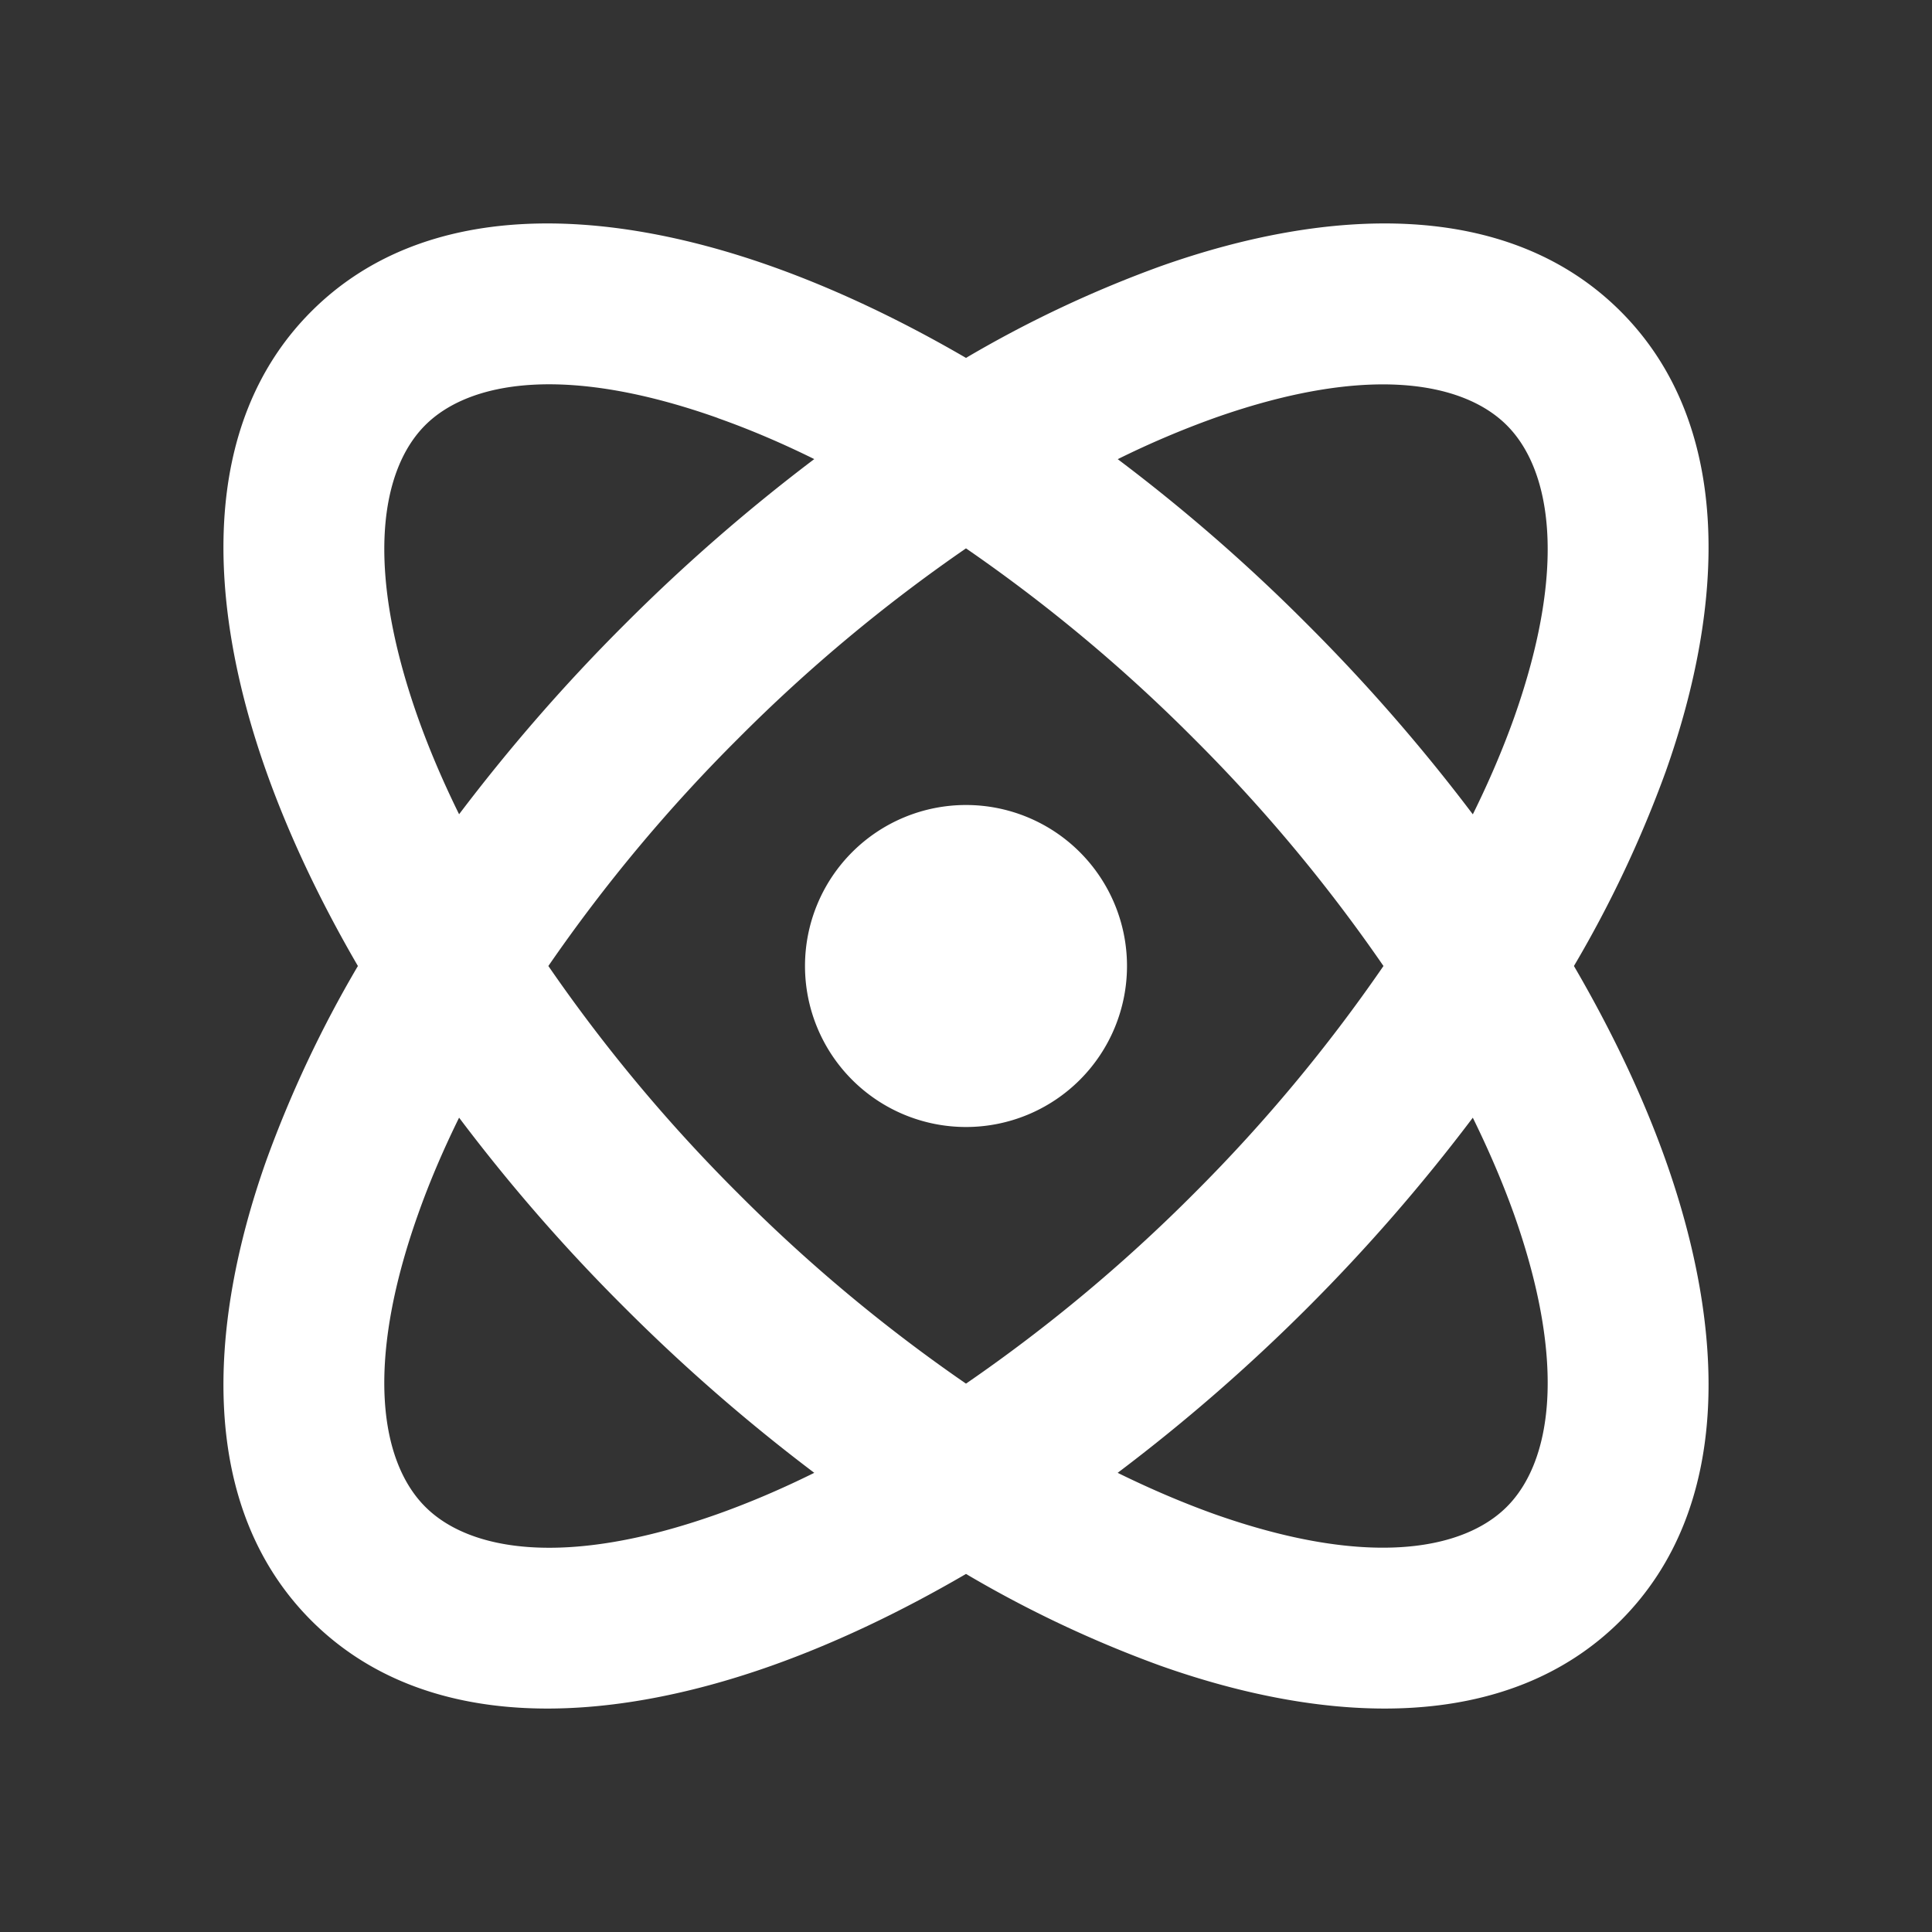
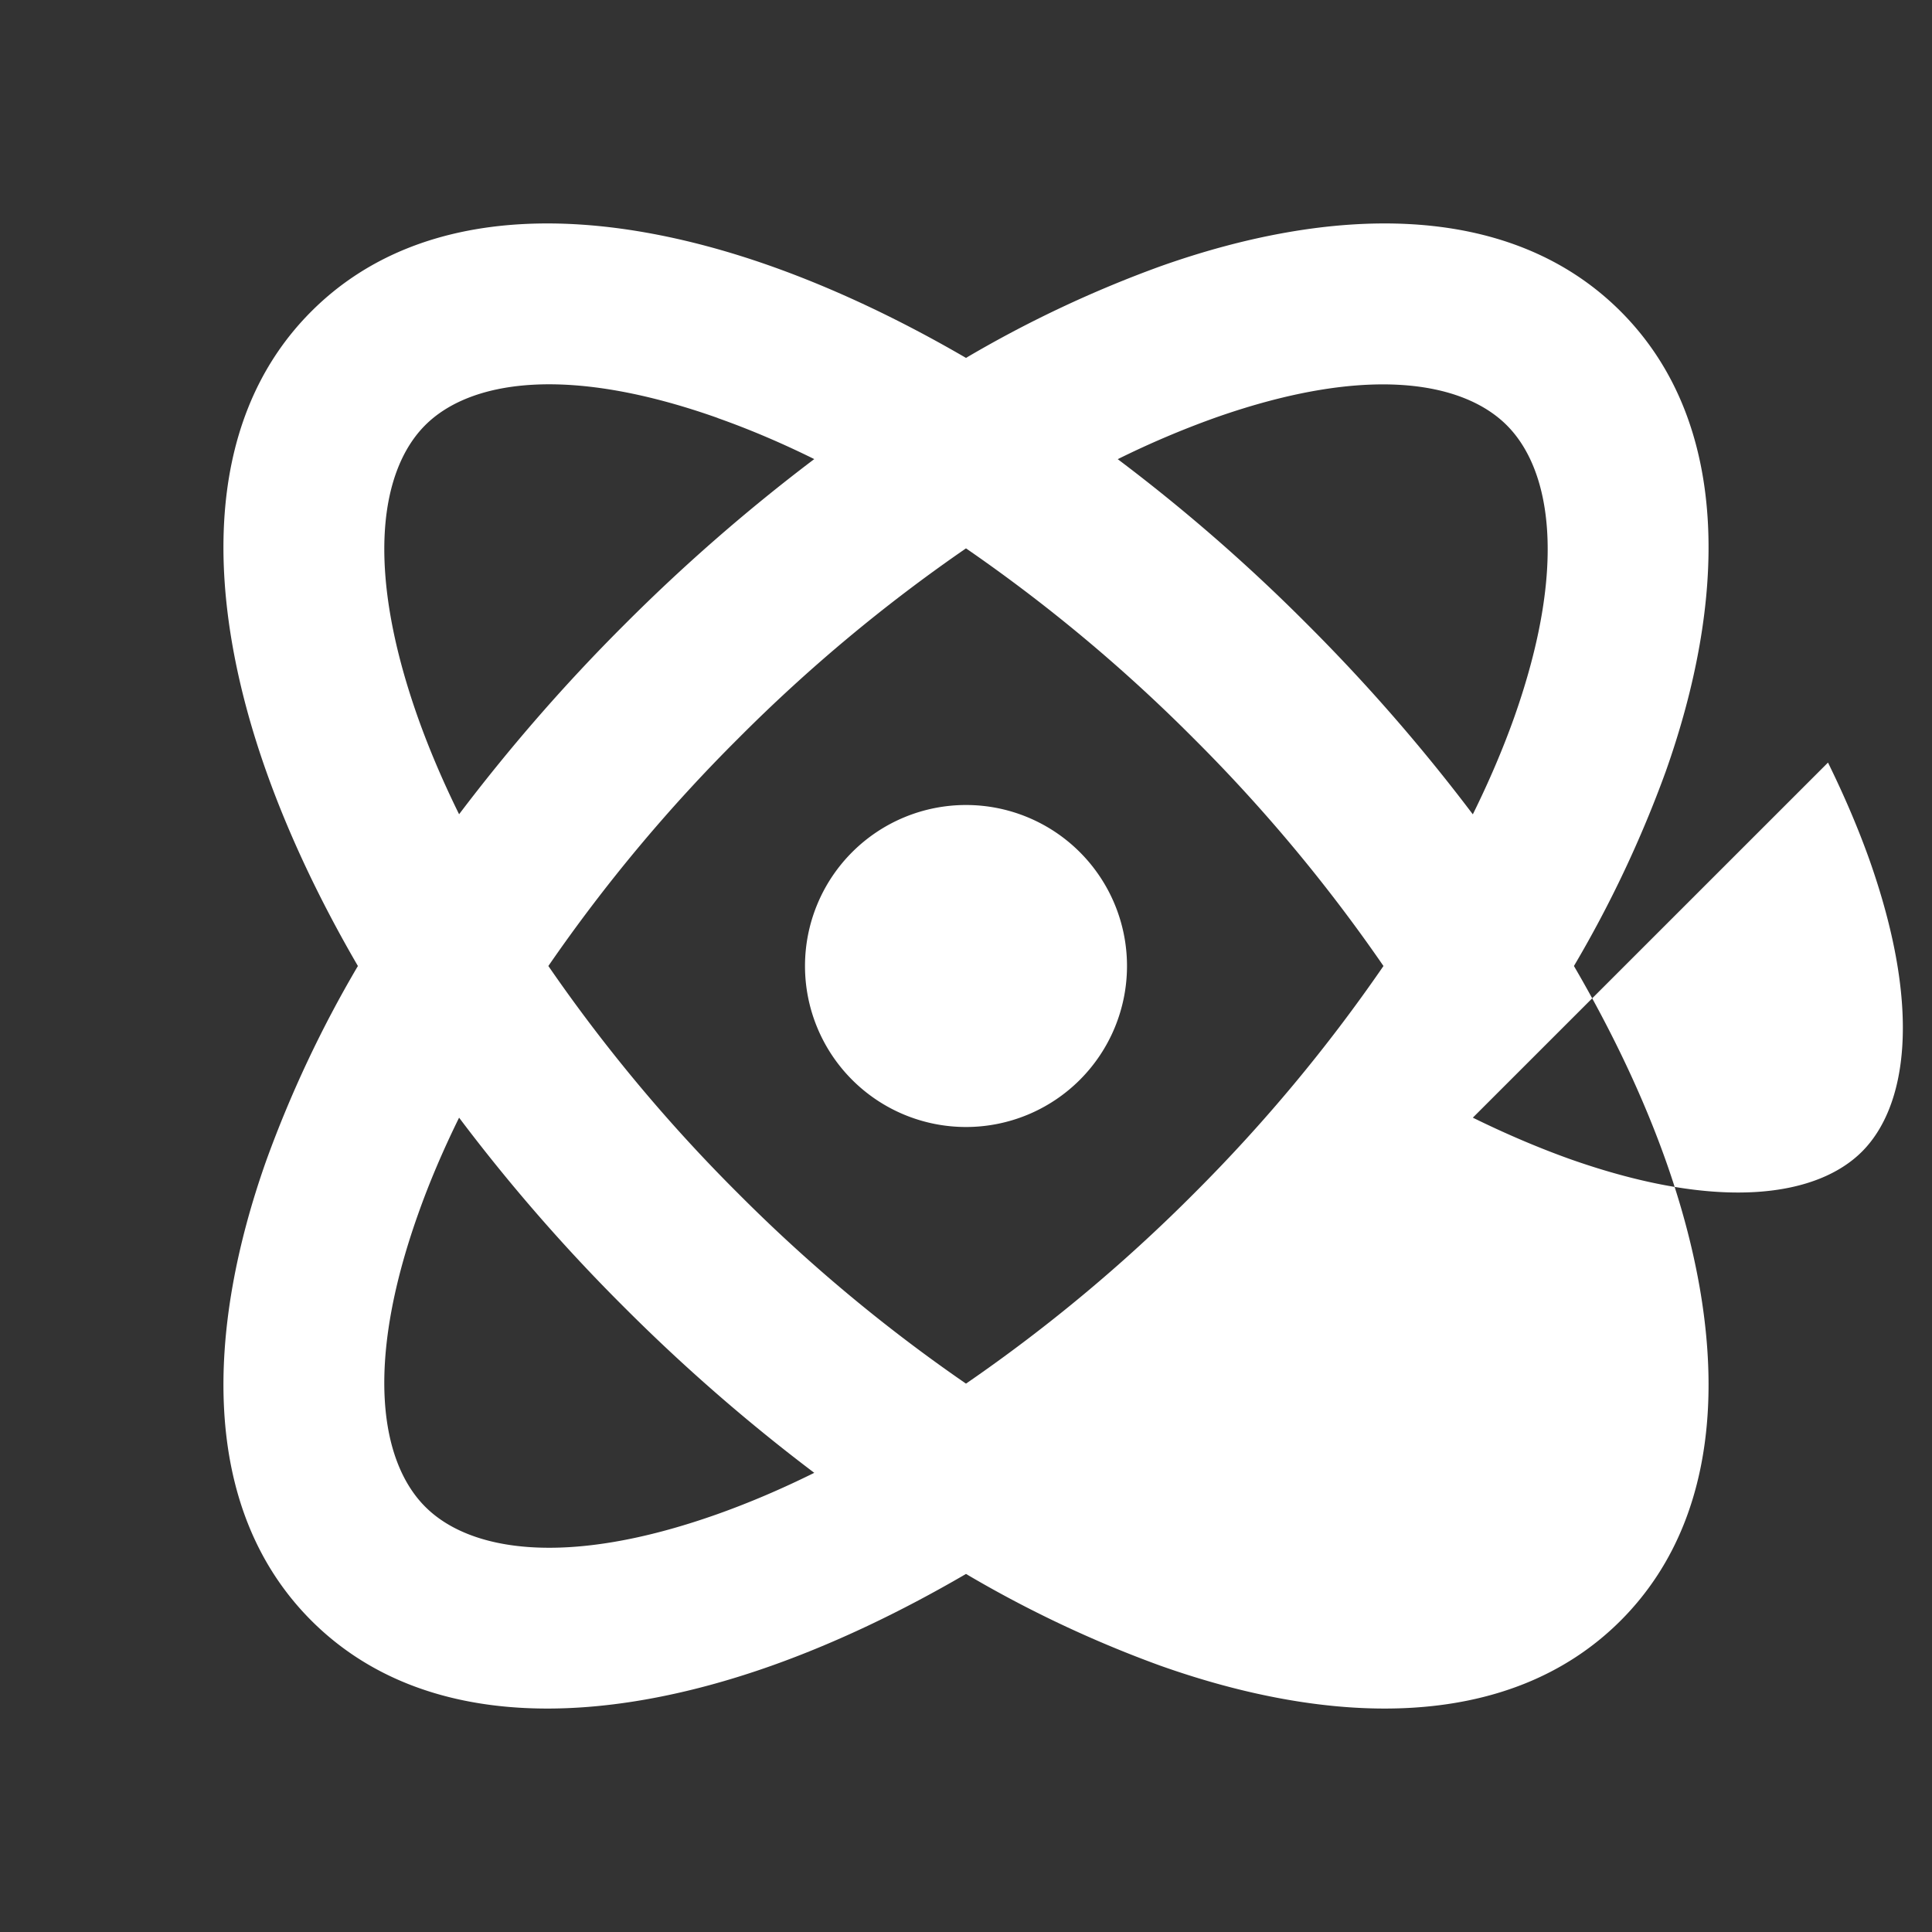
<svg xmlns="http://www.w3.org/2000/svg" width="24" height="24" fill="none">
  <rect width="100%" height="100%" fill="#333333" stroke="none" />
-   <path d="M14.415 3.308c2.074-.736 4.31-.846 5.717.56 1.406 1.407 1.296 3.643.56 5.717A14.496 14.496 0 0 1 19.552 12c.478.82.862 1.632 1.14 2.415.736 2.075.846 4.31-.56 5.717-1.407 1.406-3.643 1.296-5.717.56A14.5 14.5 0 0 1 12 19.552c-.82.478-1.632.862-2.415 1.14-2.074.736-4.31.846-5.717-.56-1.406-1.407-1.296-3.642-.56-5.716A14.5 14.5 0 0 1 4.446 12c-.477-.82-.86-1.633-1.138-2.416-.736-2.074-.846-4.31.56-5.716 1.406-1.406 3.642-1.296 5.716-.56.783.278 1.596.661 2.416 1.138a14.499 14.499 0 0 1 2.415-1.138ZM5.703 13.884c-.203.413-.373.813-.51 1.201-.672 1.892-.457 3.087.09 3.633.545.546 1.74.762 3.632.09.388-.138.788-.308 1.2-.512a22.488 22.488 0 0 1-2.358-2.054 21.994 21.994 0 0 1-2.054-2.358Zm12.593 0a22.494 22.494 0 0 1-4.412 4.412c.413.203.813.373 1.2.512 1.893.67 3.088.456 3.634-.09.546-.546.76-1.74.09-3.633-.139-.389-.31-.789-.512-1.2ZM12 6.812a20.004 20.004 0 0 0-2.828 2.36A20.004 20.004 0 0 0 6.812 12a19.994 19.994 0 0 0 2.36 2.828A19.994 19.994 0 0 0 12 17.188a19.995 19.995 0 0 0 2.83-2.36A19.988 19.988 0 0 0 17.186 12a19.995 19.995 0 0 0-2.359-2.828A19.998 19.998 0 0 0 12 6.812ZM12 10a2 2 0 1 1 0 4 2 2 0 0 1 0-4ZM8.915 5.192c-1.892-.67-3.087-.456-3.633.09-.546.546-.76 1.74-.09 3.633.138.388.308.788.511 1.2.63-.832 1.316-1.62 2.055-2.357a22.502 22.502 0 0 1 2.357-2.055c-.39-.193-.79-.365-1.2-.51Zm9.803.091c-.546-.546-1.74-.76-3.633-.09a11.28 11.28 0 0 0-1.2.511 21.994 21.994 0 0 1 2.357 2.054 22.488 22.488 0 0 1 2.054 2.358c.203-.411.373-.81.512-1.199.67-1.892.456-3.088-.09-3.634Z" fill="#fff" />
+   <path d="M14.415 3.308c2.074-.736 4.31-.846 5.717.56 1.406 1.407 1.296 3.643.56 5.717A14.496 14.496 0 0 1 19.552 12c.478.82.862 1.632 1.14 2.415.736 2.075.846 4.31-.56 5.717-1.407 1.406-3.643 1.296-5.717.56A14.5 14.5 0 0 1 12 19.552c-.82.478-1.632.862-2.415 1.14-2.074.736-4.31.846-5.717-.56-1.406-1.407-1.296-3.642-.56-5.716A14.5 14.5 0 0 1 4.446 12c-.477-.82-.86-1.633-1.138-2.416-.736-2.074-.846-4.31.56-5.716 1.406-1.406 3.642-1.296 5.716-.56.783.278 1.596.661 2.416 1.138a14.499 14.499 0 0 1 2.415-1.138ZM5.703 13.884c-.203.413-.373.813-.51 1.201-.672 1.892-.457 3.087.09 3.633.545.546 1.74.762 3.632.09.388-.138.788-.308 1.2-.512a22.488 22.488 0 0 1-2.358-2.054 21.994 21.994 0 0 1-2.054-2.358Zm12.593 0c.413.203.813.373 1.2.512 1.893.67 3.088.456 3.634-.09.546-.546.76-1.74.09-3.633-.139-.389-.31-.789-.512-1.2ZM12 6.812a20.004 20.004 0 0 0-2.828 2.36A20.004 20.004 0 0 0 6.812 12a19.994 19.994 0 0 0 2.36 2.828A19.994 19.994 0 0 0 12 17.188a19.995 19.995 0 0 0 2.83-2.36A19.988 19.988 0 0 0 17.186 12a19.995 19.995 0 0 0-2.359-2.828A19.998 19.998 0 0 0 12 6.812ZM12 10a2 2 0 1 1 0 4 2 2 0 0 1 0-4ZM8.915 5.192c-1.892-.67-3.087-.456-3.633.09-.546.546-.76 1.74-.09 3.633.138.388.308.788.511 1.2.63-.832 1.316-1.62 2.055-2.357a22.502 22.502 0 0 1 2.357-2.055c-.39-.193-.79-.365-1.2-.51Zm9.803.091c-.546-.546-1.74-.76-3.633-.09a11.28 11.28 0 0 0-1.2.511 21.994 21.994 0 0 1 2.357 2.054 22.488 22.488 0 0 1 2.054 2.358c.203-.411.373-.81.512-1.199.67-1.892.456-3.088-.09-3.634Z" fill="#fff" />
</svg>